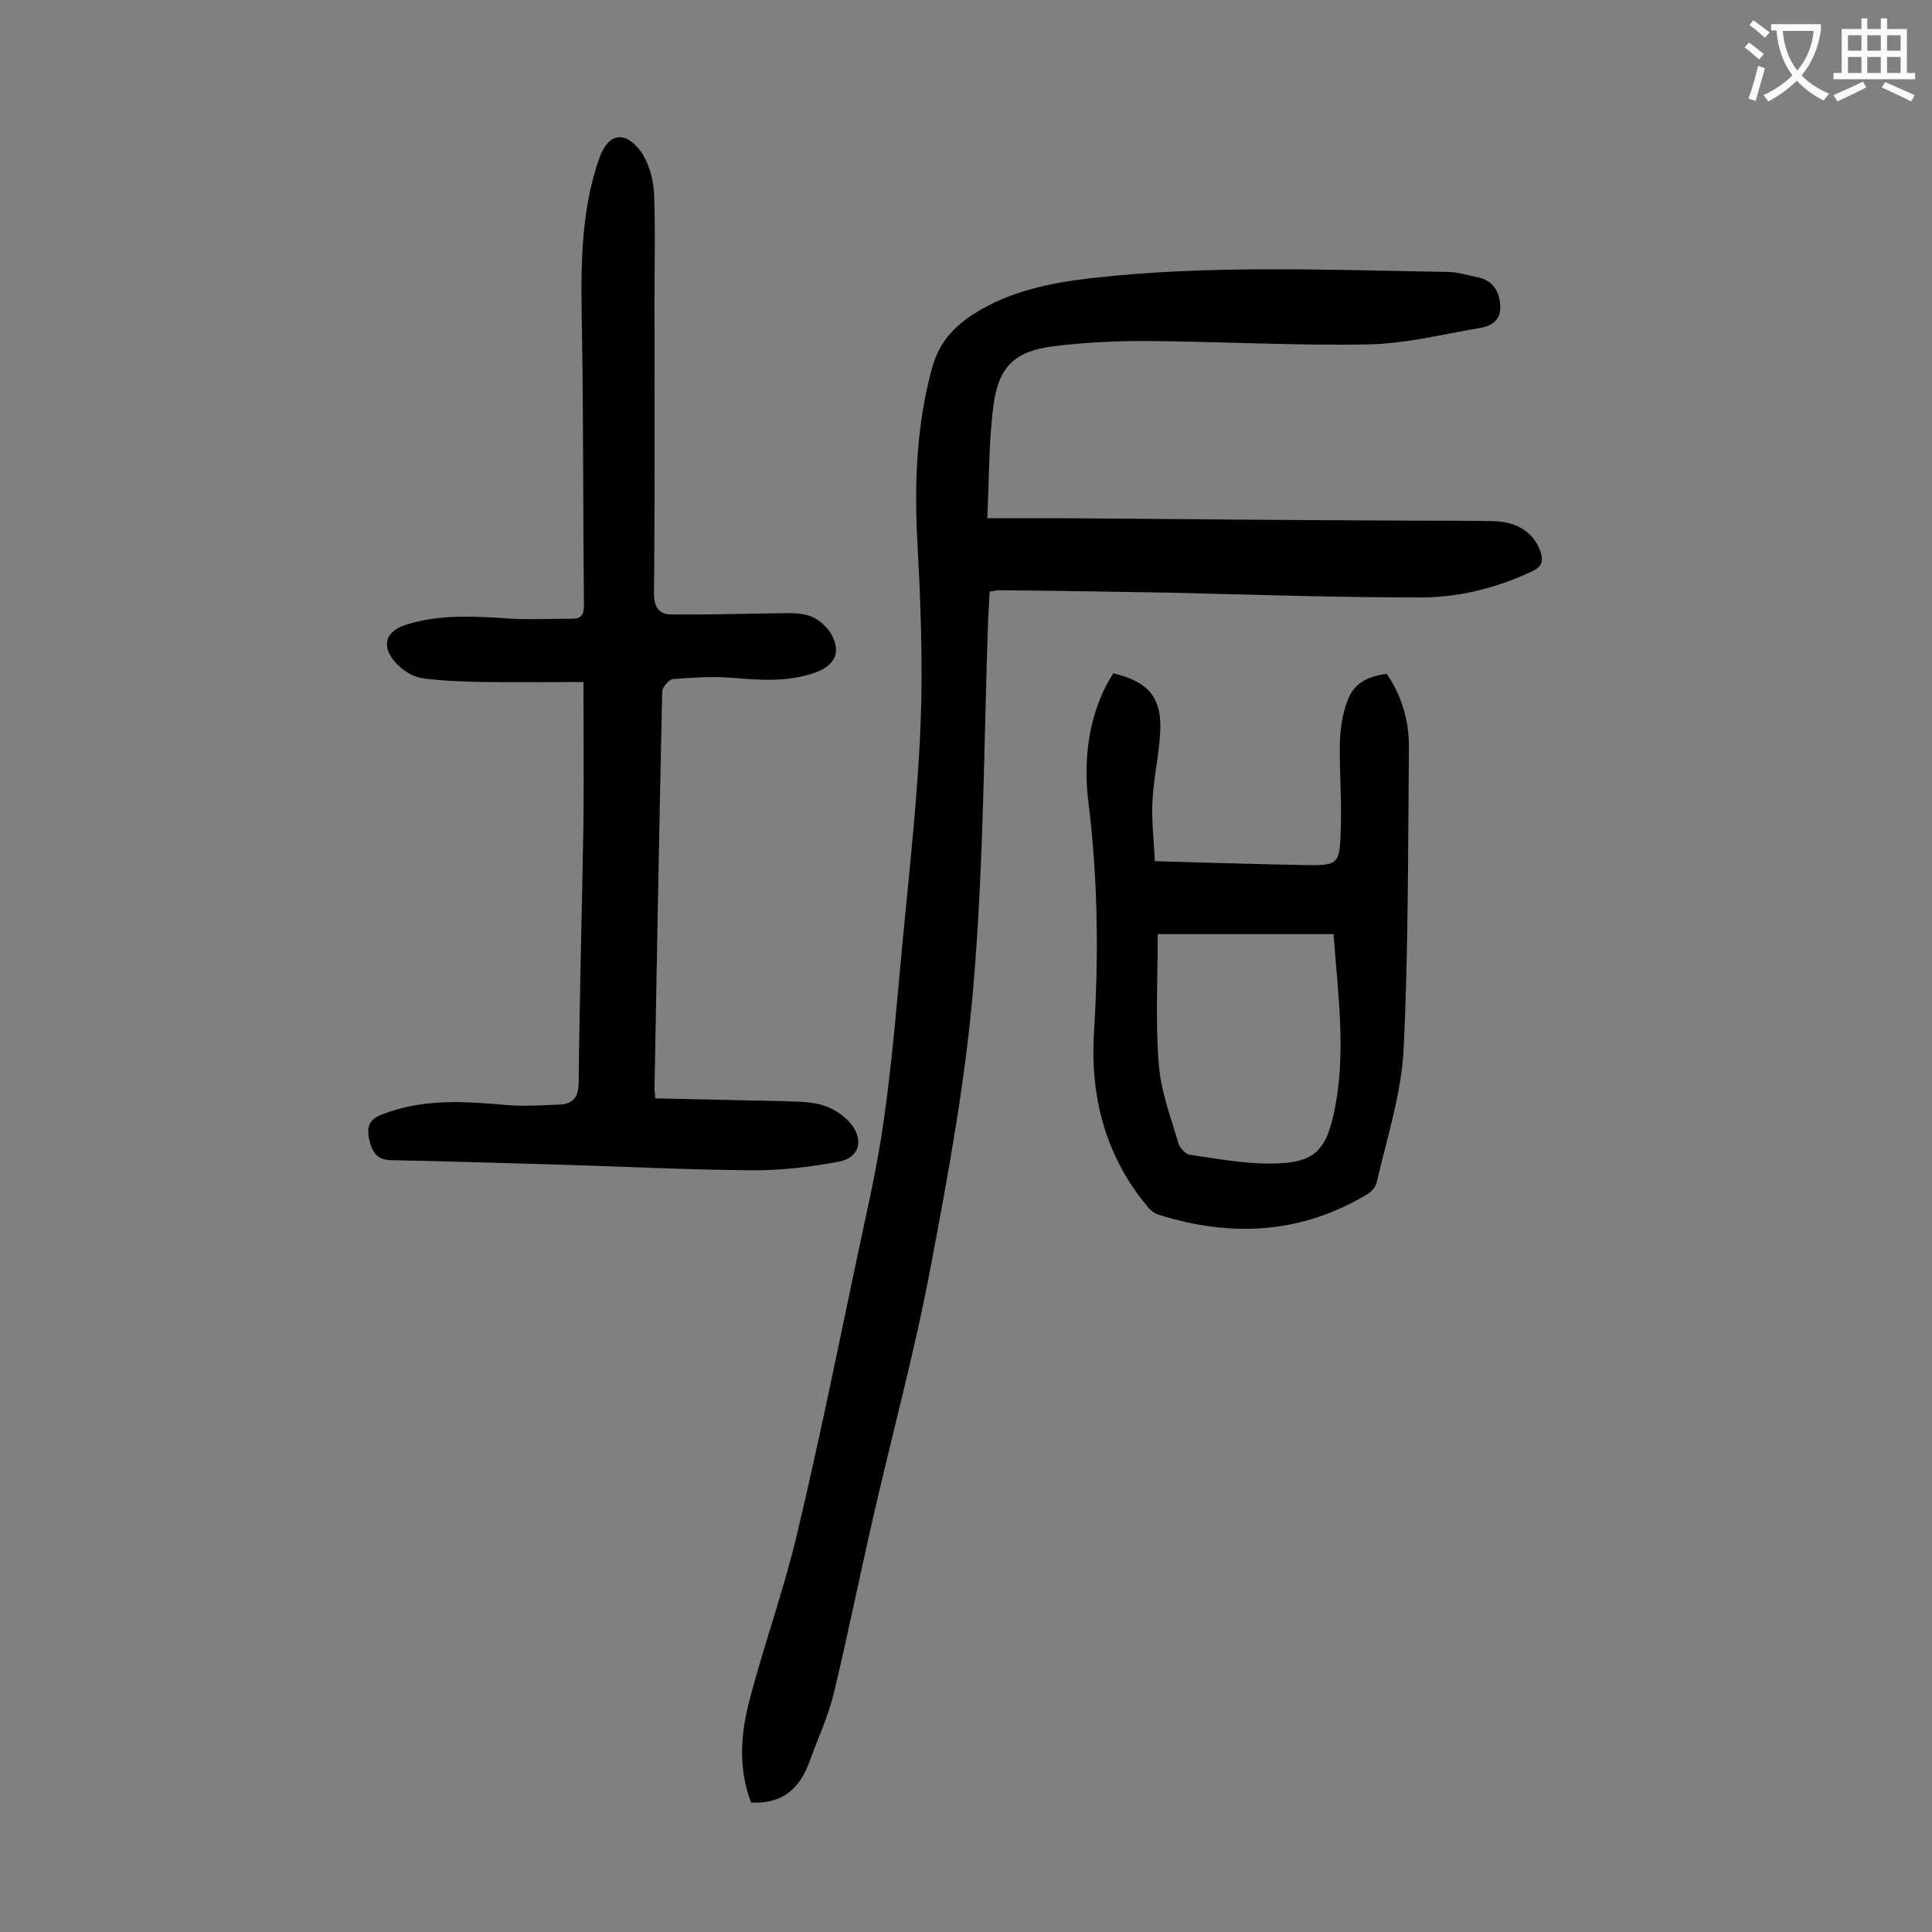
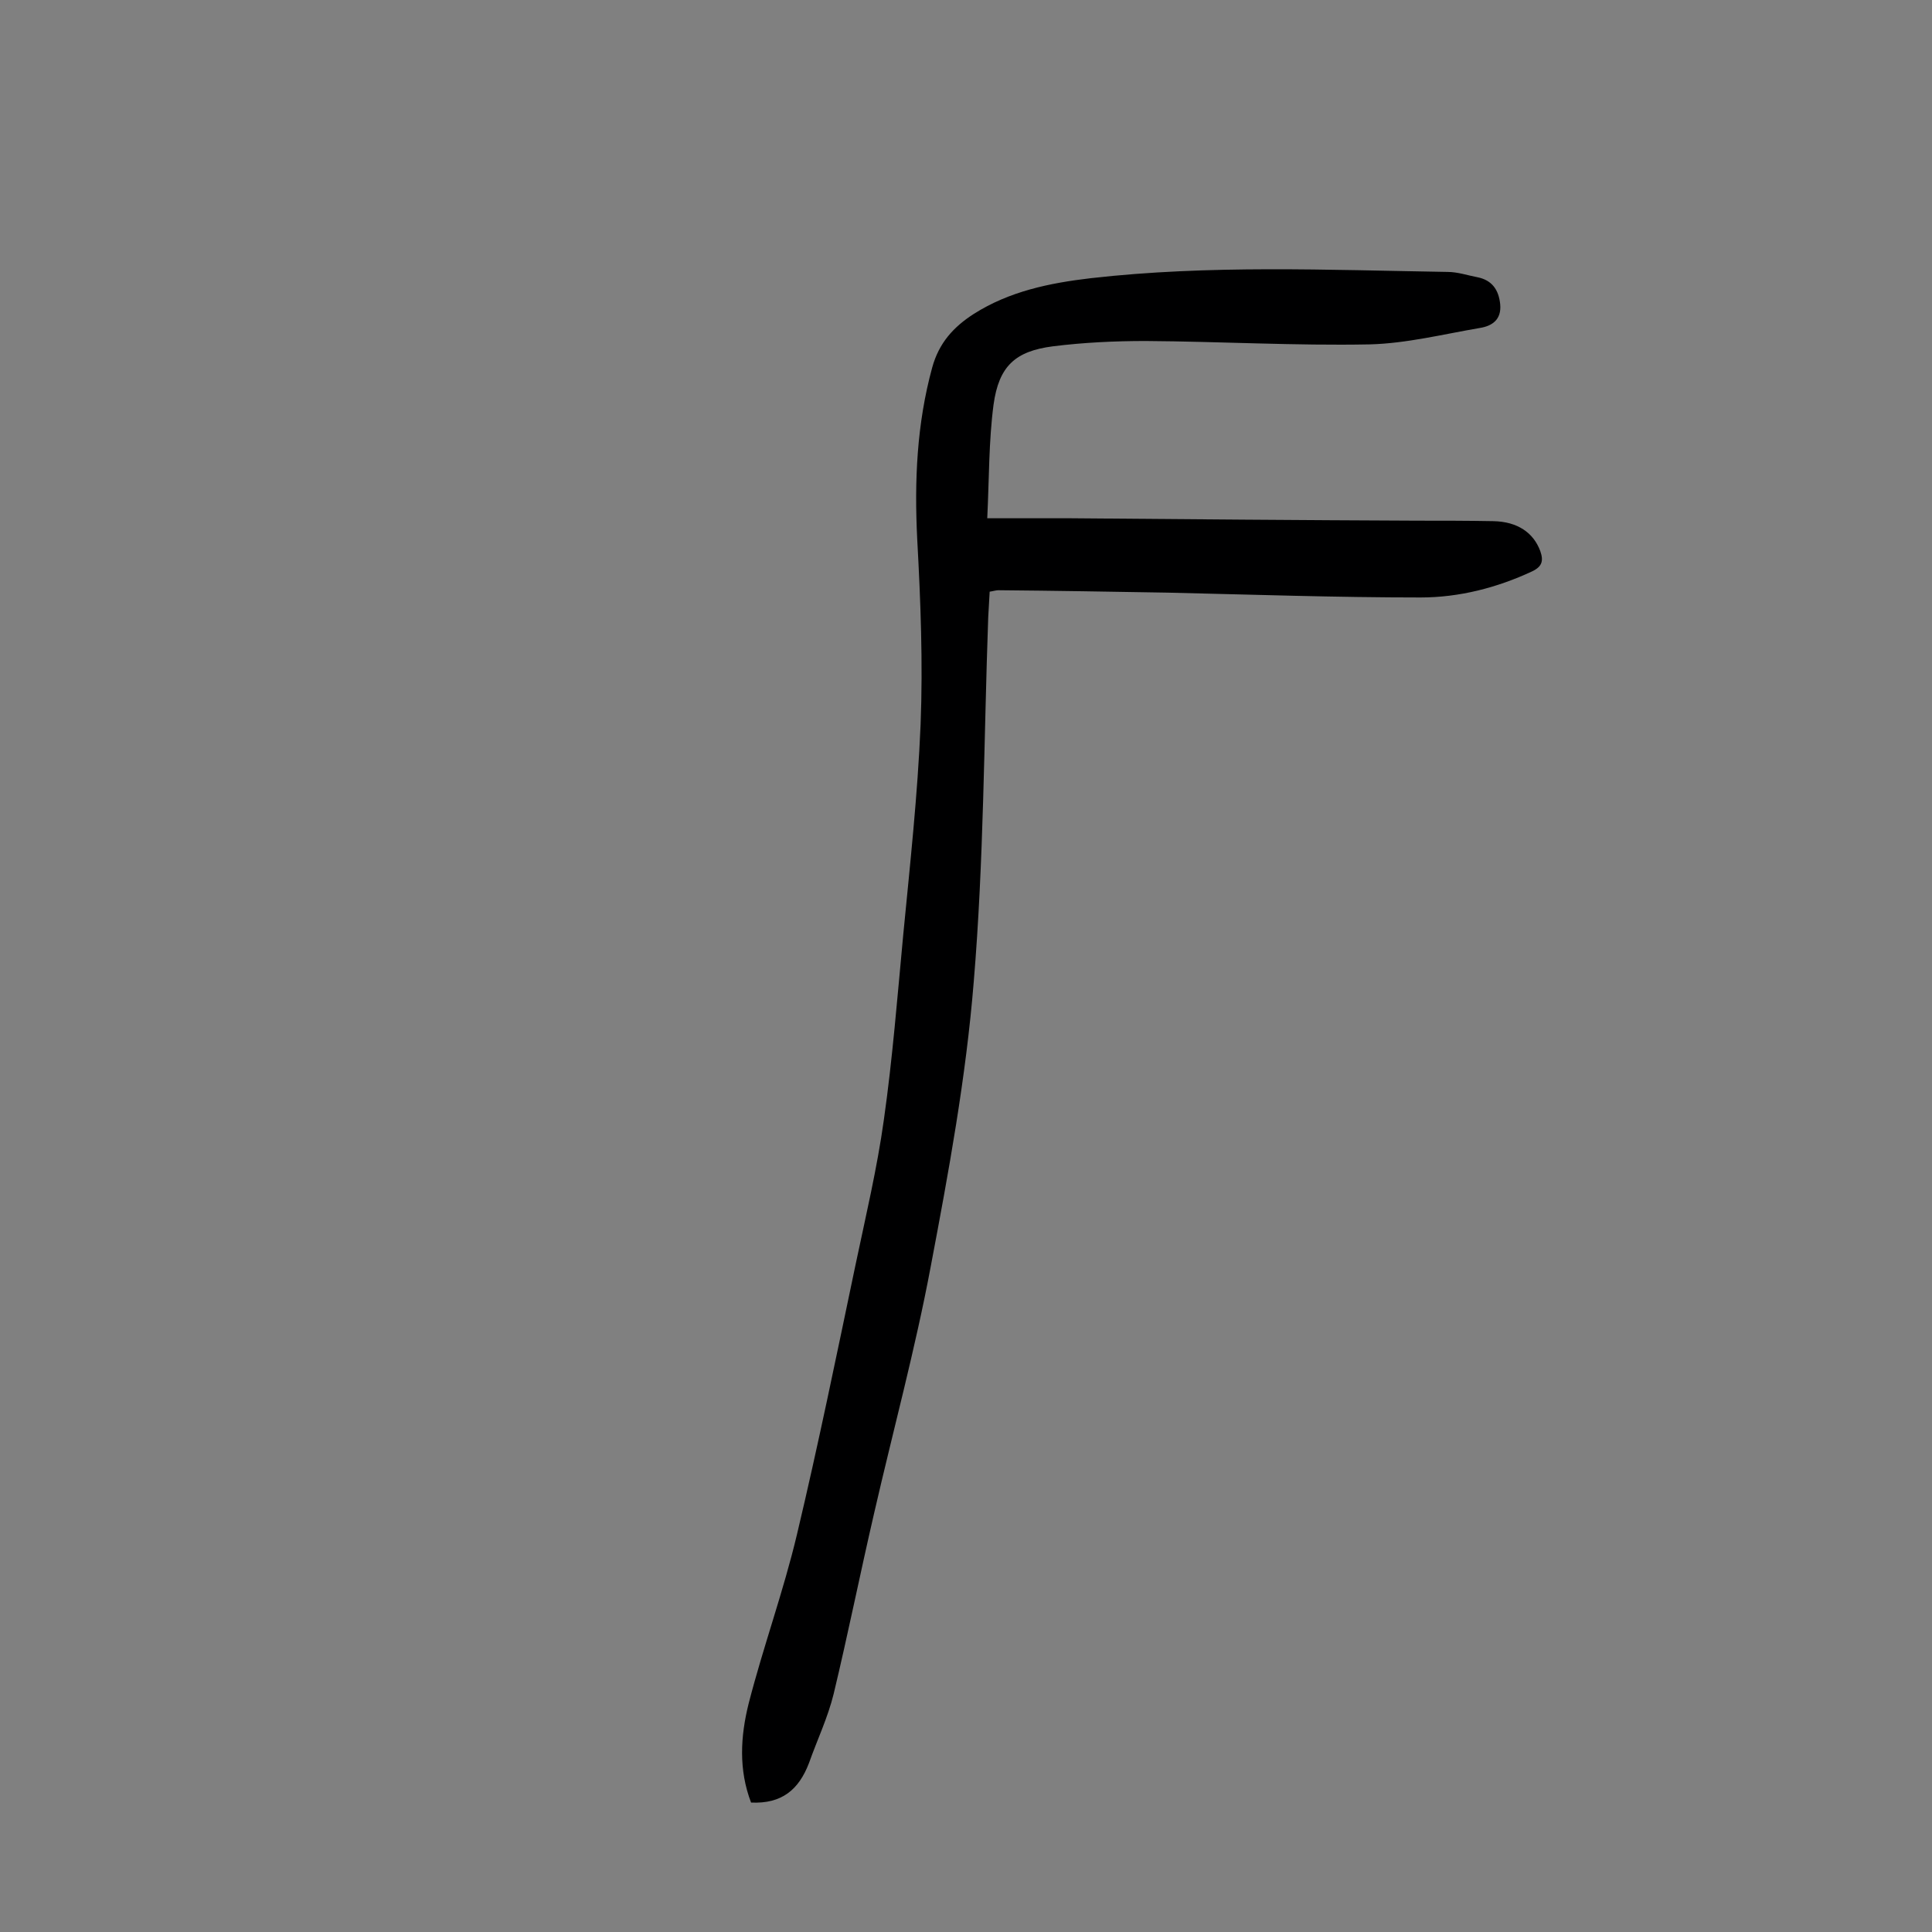
<svg xmlns="http://www.w3.org/2000/svg" enable-background="new 0 0 400 400" viewBox="0 0 400 400">
  <rect x="0" y="0" width="400" height="400" fill="#808080" stroke="none" />
  <g fill="#000001">
    <path d="m155.5 373.2c-2.6-6.8-2.2-13.7-.5-20.5 3-11.7 7.2-23.2 10-35 4.4-18.5 8.2-37.1 12.1-55.7 2.1-10 4.5-20.1 5.9-30.2 1.8-12.7 2.8-25.5 4-38.2 1.4-14.5 3-29.1 3.6-43.6.5-12.8 0-25.6-.7-38.4-.6-12-.1-23.8 3.1-35.5 1.4-5.1 4.4-8.4 8.6-11.1 7.4-4.7 15.7-6.4 24.2-7.4 24.6-2.8 49.2-1.7 73.9-1.3 2.1 0 4.1.7 6.2 1.1 3 .6 4.4 2.6 4.7 5.6.3 3.2-1.7 4.5-4.2 4.9-7.6 1.3-15.2 3.2-22.8 3.4-15.5.3-30.9-.6-46.4-.7-6.4 0-12.8.3-19.2 1.1-7.8 1-11.2 4.1-12.3 12.1-1 7.6-.9 15.3-1.3 23.5h17.3c23.9.2 47.8.4 71.6.5 5.3 0 10.6 0 15.9.1 5 .1 8.3 2.4 9.7 6.2.7 2 .4 3.2-1.7 4.2-7.3 3.4-15.1 5.4-23.1 5.4-17.4 0-34.9-.6-52.3-1-11.7-.2-23.4-.4-35.1-.5-.5 0-1.1.2-1.8.3-.1 1.8-.2 3.5-.3 5.3-.9 25.2-.9 50.5-3 75.5-1.6 19.8-5.2 39.4-8.9 58.9-3.2 17.1-7.8 34-11.7 51-2.9 12.5-5.4 25-8.4 37.5-1.2 4.9-3.4 9.5-5.1 14.3-2.1 5.5-5.6 8.5-12 8.2z" />
-     <path d="m135.7 227.4c9 .2 18 .4 27.1.6 2.6.1 5.4.1 7.8.9 2.1.7 4.2 2.1 5.6 3.8 2.7 3.4 1.7 7-2.5 7.8-5.8 1.1-11.8 1.8-17.7 1.8-13.7-.1-27.4-.8-41.1-1.2-11.4-.3-22.8-.7-34.1-.9-3.1-.1-3.9-2.2-4.4-4.5-.4-2.1-.2-3.8 2.5-4.9 8.6-3.4 17.3-2.8 26.2-2 3.5.3 7.1 0 10.6-.1 2.8-.1 4.1-1.4 4.1-4.5.2-18 .7-36 1-54.1.1-9.4 0-18.8 0-28.9-6.7 0-13.7.1-20.7 0-4.3-.1-8.6-.2-12.8-.8-1.8-.3-3.7-1.5-5.1-2.9-3.4-3.5-2.6-6.8 2-8.2 7.1-2.2 14.4-1.7 21.7-1.2 4.2.2 8.4 0 12.6 0 1.8 0 2.4-.8 2.4-2.7-.2-18.7-.1-37.4-.4-56-.2-12.4-.6-24.8 3.6-36.7 1.8-5.1 5.3-5.8 8.6-1.3 1.6 2.3 2.5 5.5 2.7 8.3.3 7.5.1 15 .1 22.5 0 20.2.1 40.5-.1 60.7 0 2.6.9 4.2 3.3 4.3 6.8.1 13.6-.1 20.4-.2 2.7 0 5.6-.3 8.2.4 1.8.5 3.7 2.1 4.7 3.7 2.2 3.8 1 6.6-3.1 8.1-5.8 2.1-11.7 1.6-17.7 1.1-3.9-.3-7.9 0-11.9.3-.8.1-2.1 1.6-2.2 2.5-.6 27.5-1.1 55-1.6 82.6 0 .2.1.4.1.6 0 .4 0 .7.1 1.1z" />
-     <path d="m230.5 139.4c7.2 1.7 10.1 5 9.7 12.1-.2 4.8-1.4 9.6-1.6 14.5-.2 4 .3 8.1.5 12.3 10.6.3 20.6.6 30.5.8 7.6.1 7.8.1 8-7.8.2-5.8-.3-11.7-.2-17.6.1-2.8.5-5.7 1.5-8.4 1.3-3.7 3.9-5.2 8.2-5.8 3.2 4.7 4.7 9.9 4.6 15.6-.2 20.8-.1 41.6-1.1 62.3-.5 9.2-3.5 18.4-5.6 27.5-.2.9-1.1 1.9-2 2.4-13.7 8.2-28.1 8.9-43.1 4.2-1-.3-1.9-1.1-2.5-1.9-8.6-10.4-11.7-22.6-10.9-35.9 1-16 .8-32-1.2-48-1.2-9.9.7-19.4 5.2-26.3zm9.2 54c0 9-.5 18 .2 26.8.4 5.6 2.5 11.1 4.1 16.6.3.9 1.5 2.2 2.4 2.3 5.7.8 11.4 1.9 17.1 1.8 8.3-.1 11-2.4 12.7-10.6 2.6-12.2.8-24.3-.1-36.9-12.1 0-23.8 0-36.4 0z" />
  </g>
-   <path d="m362.1 8.8c1.1.8 2.1 1.6 3.1 2.4l-1 1.1c-1.3-1.1-2.3-2-3-2.5zm1.9 4.8c.5.2.9.4 1.4.5-.6 2.3-1.3 4.5-1.9 6.8l-1.5-.5c.8-2.1 1.4-4.3 2-6.8zm-1-9.4c1.3.9 2.4 1.8 3.4 2.5l-1 1.1c-1.4-1.2-2.4-2.1-3.2-2.6zm3.7 2.2v-1.4h10.3v1.2c-.5 3.6-1.8 6.8-4 9.4 1.5 1.6 3.4 2.8 5.7 3.8-.3.4-.7.8-1.1 1.4-2.3-1.1-4.1-2.5-5.6-4.1-1.6 1.6-3.6 3.1-5.9 4.3-.3-.5-.7-.9-1-1.3 2.4-1.1 4.4-2.5 6-4.1-1.9-2.5-3-5.6-3.3-9.3h-1.1zm8.8 0h-6.4c.3 3.3 1.3 6 3 8.2 2-2.3 3.1-5.1 3.4-8.2z" fill="#fafafb" />
-   <path d="m385.3 3.8h1.3v2.2h2.8v-2.2h1.3v2.2h4.1v9.1h1.7v1.3h-16.9v-1.3h1.7v-9.1h4.1v-2.2zm.4 13.1.7 1.2c-1.8.9-3.8 1.9-6 2.9-.2-.4-.5-.8-.8-1.3 2.3-1 4.3-1.9 6.1-2.8zm-3.1-6.4h2.8v-3.2h-2.8zm0 4.6h2.8v-3.3h-2.8zm4-4.6h2.8v-3.2h-2.8zm0 4.6h2.8v-3.3h-2.8zm3.7 1.9c2.1.9 4.1 1.8 6.1 2.7l-.7 1.3c-2.2-1.1-4.2-2-6.1-2.9zm3.2-9.7h-2.8v3.2h2.8zm-2.8 7.8h2.8v-3.3h-2.8z" fill="#fafafb" />
</svg>